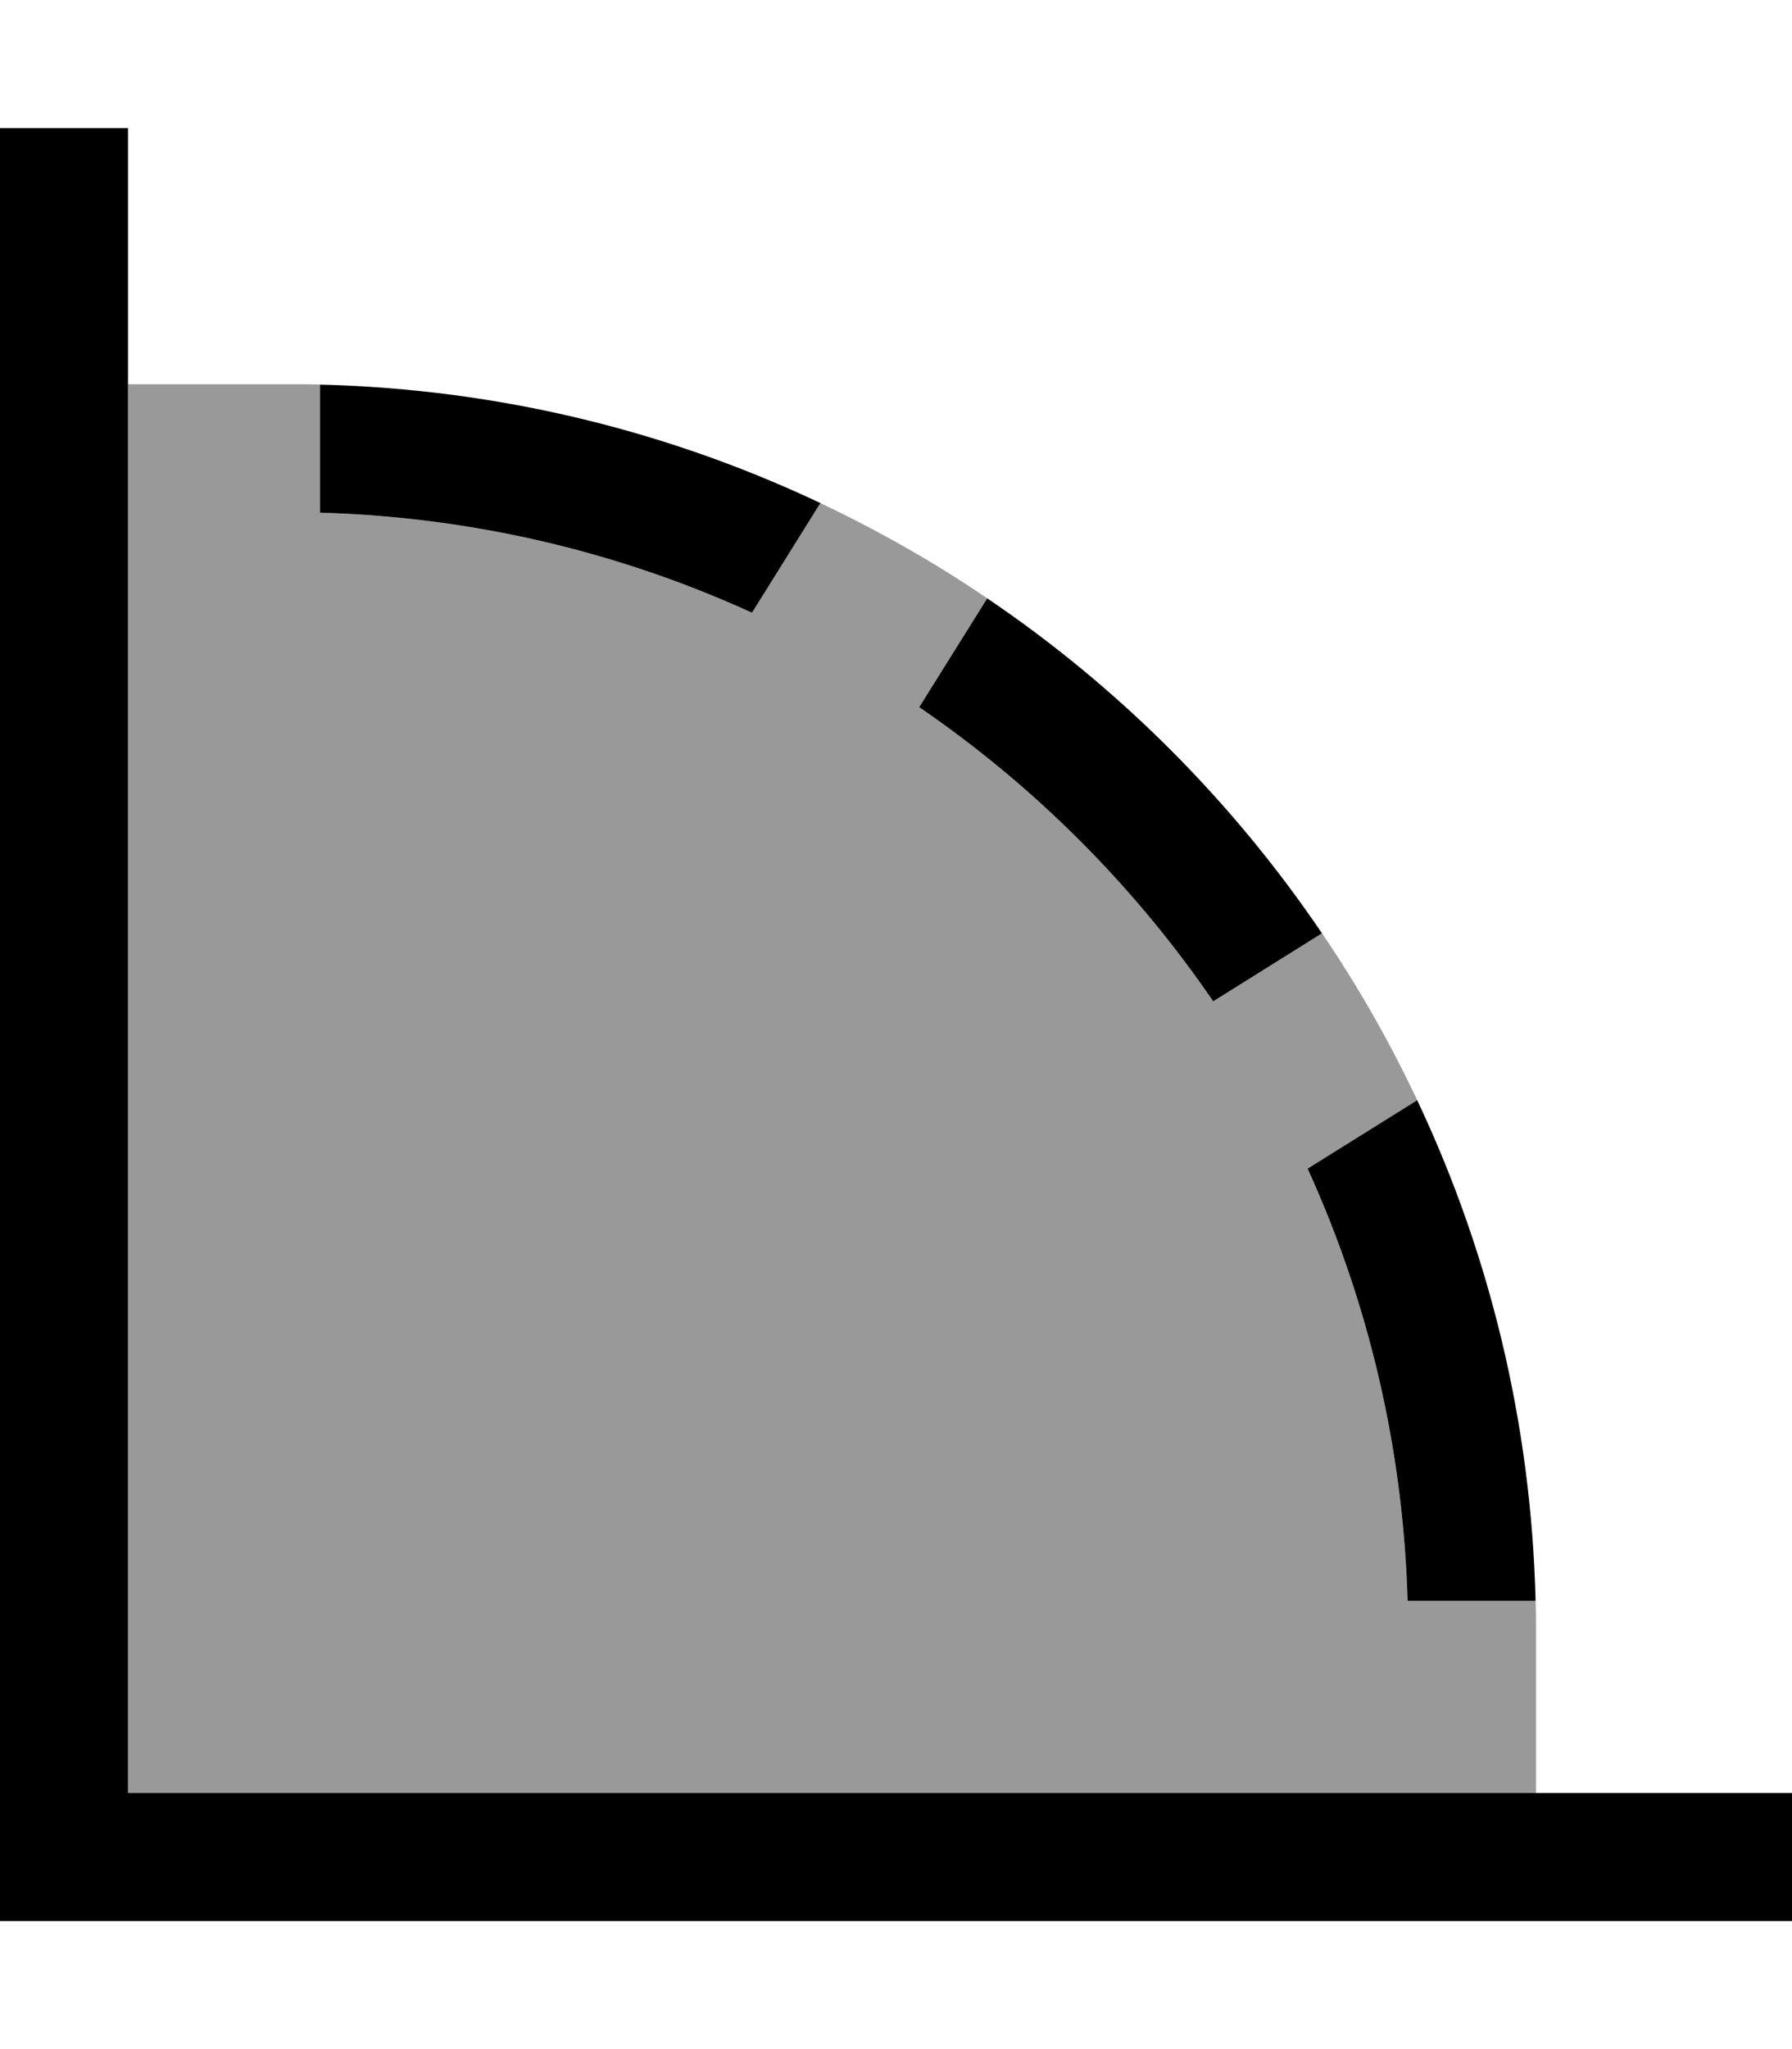
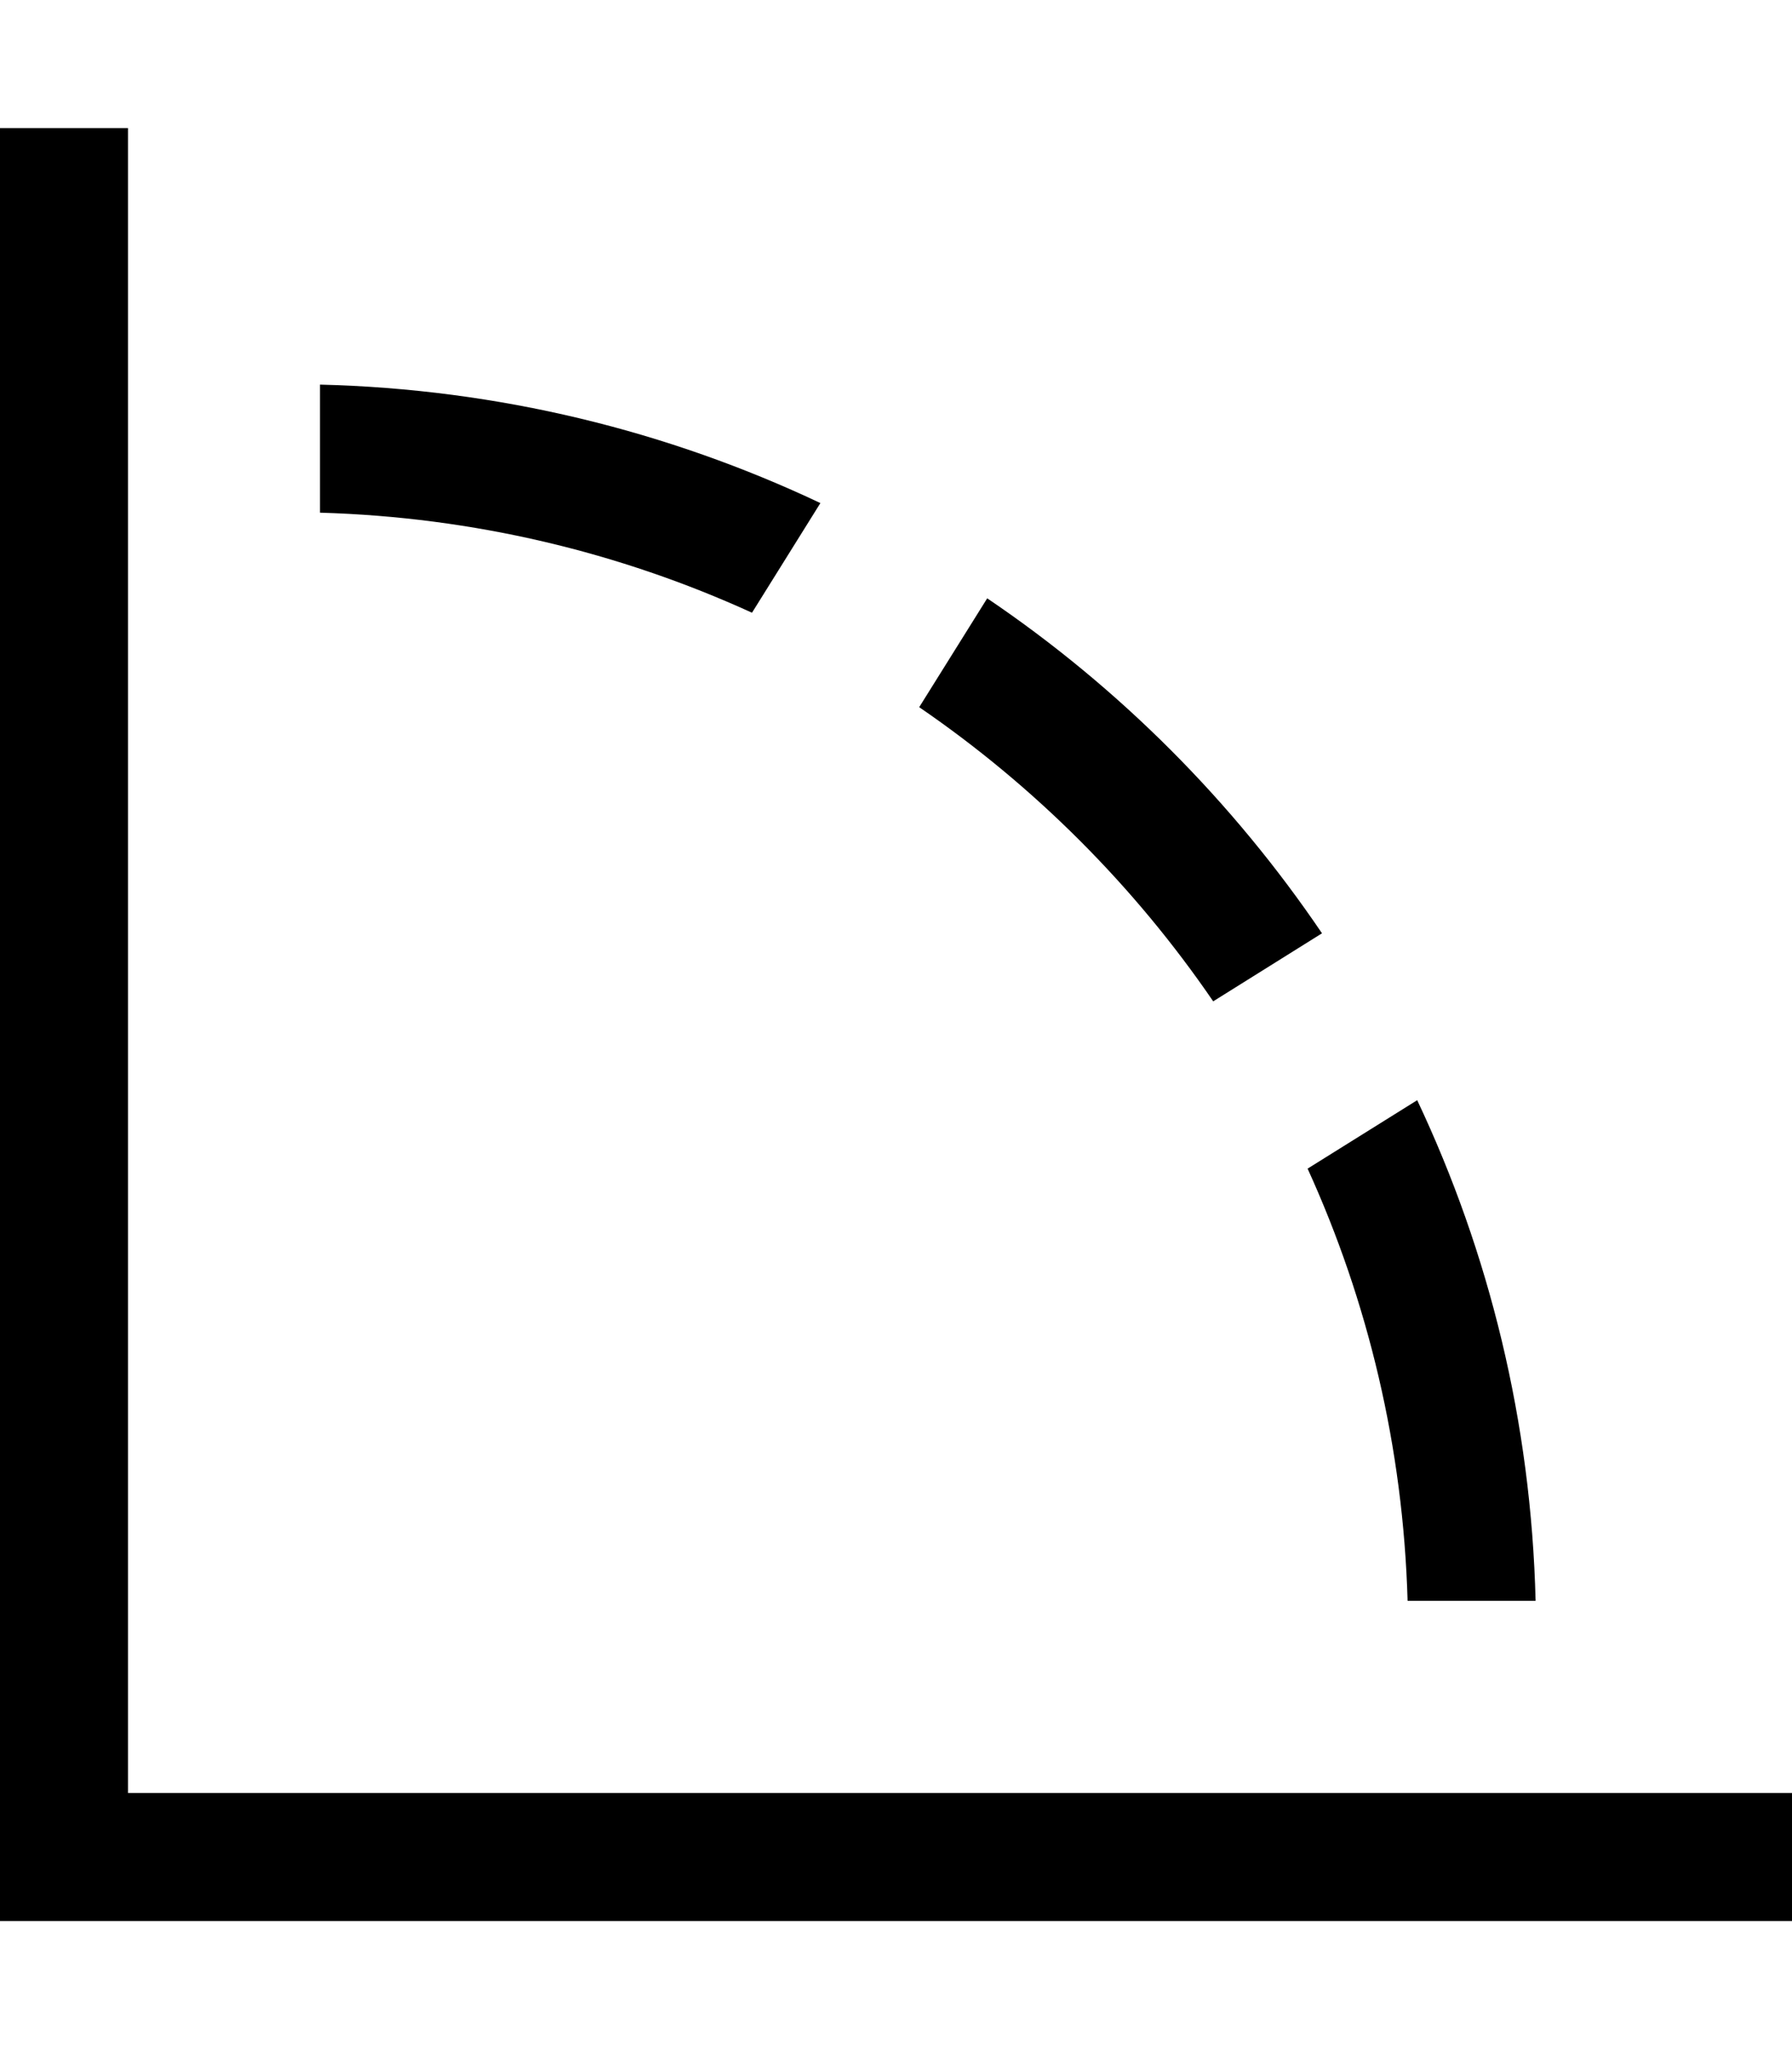
<svg xmlns="http://www.w3.org/2000/svg" viewBox="0 0 448 512">
-   <path style="fill:currentColor;opacity:.4" d="M32 96l0 352 352 0 0-40c0-2.7 0-5.3-.1-8l-32 0c-1.1-38.4-9.9-74.9-25-108l27.4-17.1c-6.9-14.6-14.8-28.5-23.8-41.7l-27.2 17c-19.7-28.8-44.7-53.8-73.5-73.5l17-27.2c-13.2-9-27.2-16.9-41.7-23.8L188 153.1c-33.1-15.1-69.6-23.9-108-25l0-32c-2.7-.1-5.3-.1-8-.1L32 96z" />
  <path style="fill:currentColor;opacity:1" d="M32 48l0-16-32 0 0 448 448 0 0-32-416 0 0-400zM188 153.1l17.1-27.4C167 107.7 124.7 97.2 80 96.1l0 32c38.4 1.1 74.9 9.9 108 25zM351.9 400l32 0c-1.1-44.7-11.6-87-29.6-125.1L326.9 292c15.1 33.1 23.9 69.6 25 108zM330.5 233.2c-22.3-32.9-50.7-61.4-83.7-83.7l-17 27.2c28.8 19.7 53.8 44.7 73.5 73.5l27.2-17z" />
</svg>